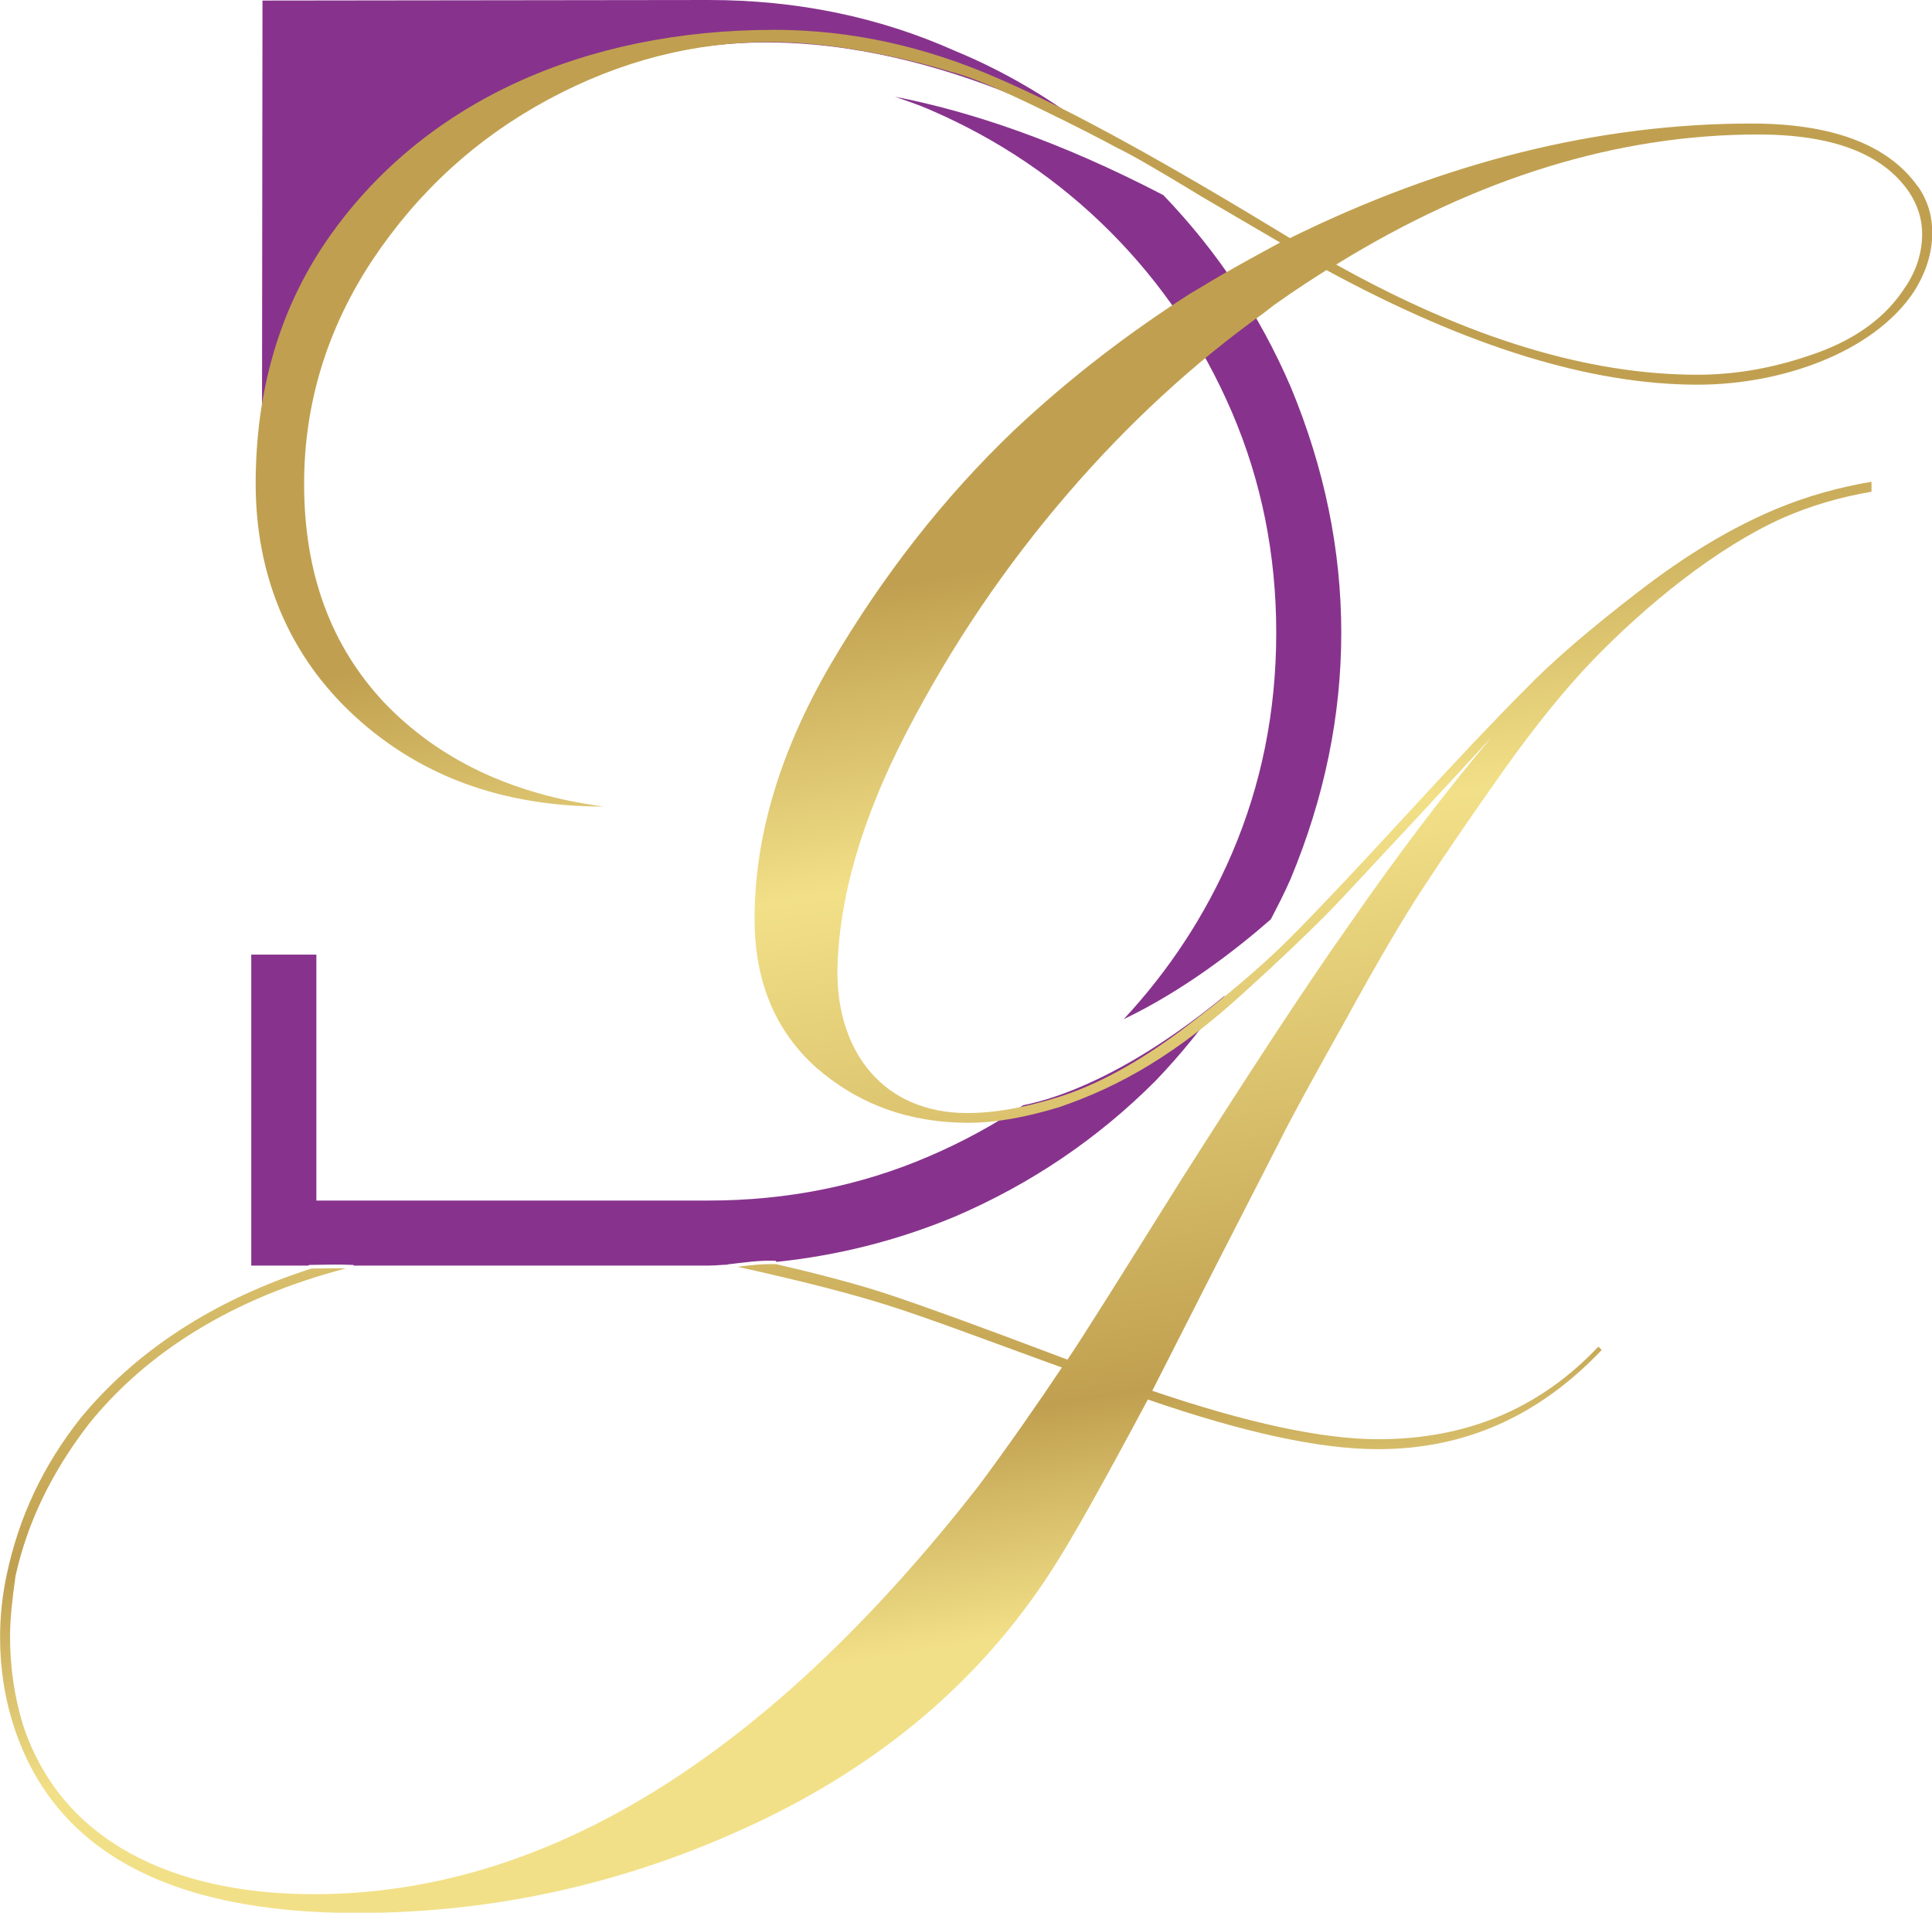
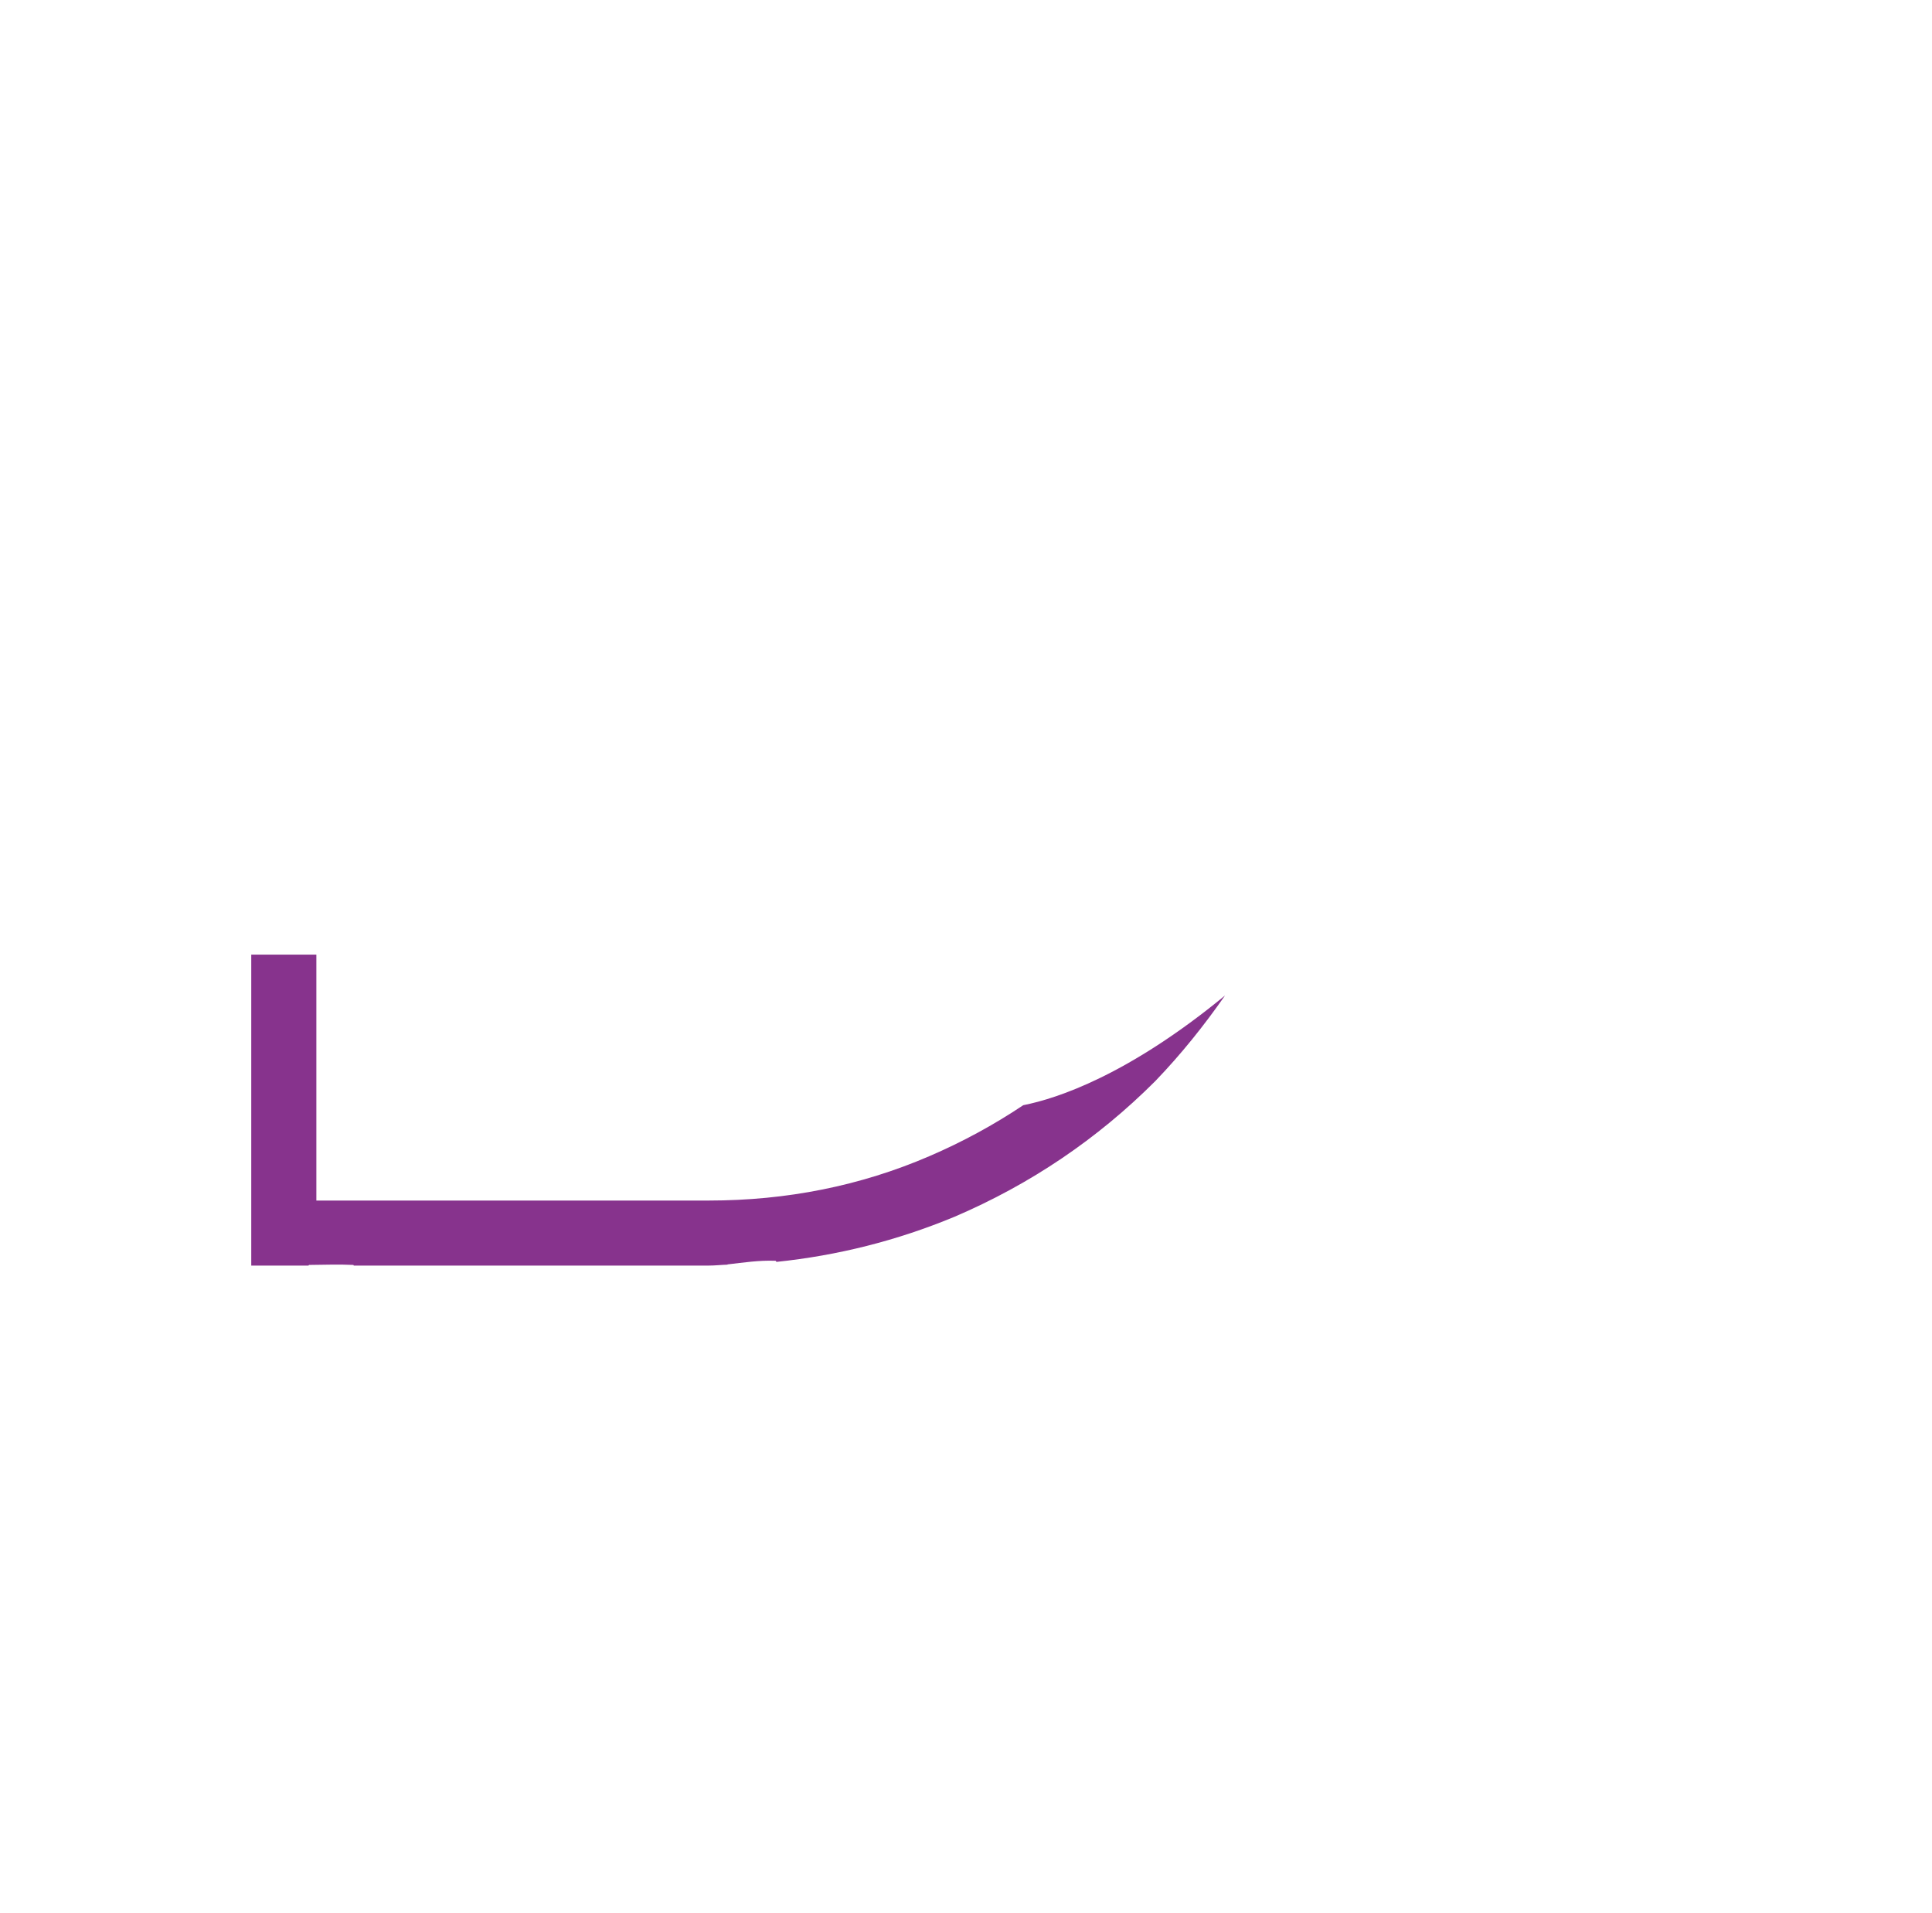
<svg xmlns="http://www.w3.org/2000/svg" id="Layer_2" viewBox="0 0 209.77 207.64">
  <defs>
    <style> .cls-1 { fill: url(#New_Gradient_Swatch_1); } .cls-2 { fill: #87338d; } </style>
    <linearGradient id="New_Gradient_Swatch_1" data-name="New Gradient Swatch 1" x1="116.91" y1="176.55" x2="98.52" y2="63.14" gradientUnits="userSpaceOnUse">
      <stop offset="0" stop-color="#f2e088" />
      <stop offset=".21" stop-color="#c0a050" />
      <stop offset=".72" stop-color="#f2e088" />
      <stop offset="1" stop-color="#c0a050" />
    </linearGradient>
  </defs>
  <g id="Layer_2-2" data-name="Layer_2">
    <g>
      <g>
-         <path class="cls-2" d="M97.22,10.52c1.23.43,2.47.84,3.67,1.36,7.46,3.21,14,7.62,19.63,13.25,5.62,5.63,10.04,12.17,13.24,19.62,3.2,7.46,4.81,15.44,4.81,23.95s-1.61,16.48-4.81,23.95c-2.91,6.77-6.87,12.74-11.75,17.99,6.46-3.09,12.19-7.53,15.97-10.84.75-1.45,1.51-2.9,2.16-4.41,3.65-8.77,5.49-17.67,5.49-26.69s-1.84-17.93-5.49-26.7c-3.37-7.83-8-14.75-13.83-20.82-11.25-5.85-20.95-9.09-29.1-10.67Z" />
-         <path class="cls-2" d="M36.7,29.45c1.96-4.45,4.65-8.34,8.05-11.68,3.4-3.34,7.36-5.95,11.87-7.85,3.43-1.43,7-2.32,10.76-2.67C87.58,0,109.37,9.39,119.12,14.63c-4.72-3.73-9.85-6.81-15.48-9.13-8.24-3.67-17.14-5.5-26.69-5.5L28.5.06l-.05,43.71h5.12c.13-5.11,1.18-9.88,3.14-14.33Z" />
        <path class="cls-2" d="M111.1,119.98c-3.19,2.13-6.58,3.98-10.21,5.54-7.46,3.21-15.44,4.81-23.95,4.81h-42.59v-26.7h-7.07v33.76h6.22s.02-.07.07-.07c1.6-.01,3.18-.08,4.78,0,.05,0,.04.05.06.07h38.54c.68,0,1.35-.08,2.03-.1.02,0,0-.03.03-.03,1.72-.2,3.43-.46,5.17-.39.08,0,.09.07.12.12,6.65-.69,13.1-2.31,19.34-4.9,8.24-3.53,15.51-8.44,21.79-14.72,2.82-2.93,5.31-6.05,7.58-9.3-10.49,8.62-18.17,11.17-21.91,11.91Z" />
      </g>
-       <path class="cls-1" d="M208.22,20.23c-3.23-4.55-9.33-6.82-18.05-6.82-16.62,0-33.37,4.19-50.11,12.44-13.16-8.02-23.69-13.88-31.69-17.34-7.89-3.47-16.03-5.27-24.28-5.27-20.58,0-38.27,7.78-48.68,22.96-5.14,7.54-7.65,16.39-7.65,26.31s3.59,18.66,10.76,25.24c7.18,6.58,16.15,9.81,27.04,9.81-10.04-1.32-17.94-5.14-23.8-11.24-5.86-6.22-8.74-14.12-8.74-23.8,0-8.73,2.51-16.86,7.41-24.28,5.04-7.54,11.37-13.28,19.14-17.46,7.78-4.18,15.79-6.22,24.16-6.22,6.82,0,14.83,1.79,19.5,3.23,2.39.6,5.62,2.04,9.81,4.07,4.19,2.03,6.94,3.47,8.25,4.19,1.31.6,4.42,2.39,9.33,5.38l8.37,4.9c-2.87,1.56-5.74,3.11-8.49,4.79l-1.2.71c-6.58,4.19-13.03,9.09-19.14,14.83-7.77,7.41-14.35,15.91-19.98,25.47-5.5,9.45-8.25,18.66-8.25,27.63,0,6.82,2.28,12.2,6.71,16.15,4.54,3.95,10.04,5.98,16.49,5.98,3,0,6.23-.6,9.82-1.68,6.7-2.27,12.91-5.86,20.09-12.44,3.59-3.23,6.45-5.98,8.73-8.25,2.27-2.28,5.37-5.74,9.56-10.17l8.62-9.32c-5.15,6.09-10.29,12.91-15.44,20.33-5.14,7.29-11.12,16.5-18.05,27.39-6.82,10.88-11,17.58-12.56,19.85l-1.91-.72c-7.29-2.75-13.16-4.91-17.46-6.34-3.28-1.09-7.39-2.18-12.32-3.32-.01,0,0,.02-.02.02-1.39-.05-2.75.11-4.12.28,6.73,1.48,12.09,2.85,16.1,4.11,4.19,1.31,9.92,3.47,17.46,6.22l1.67.6c-2.64,3.95-5.62,8.25-9.09,12.92-23.08,29.54-47.12,44.26-72.11,44.26-15.31,0-27.4-5.74-31.58-18.3-.96-3.11-1.43-6.34-1.43-9.69,0-1.79.24-4.07.6-6.58,1.31-5.86,3.94-11.24,7.89-16.39,6.27-7.84,15.7-13.78,27.98-16.97-1.25-.03-2.49,0-3.74.01-10.75,3.44-19.19,9.08-25.08,16.25-4.07,5.14-6.7,10.76-8.01,16.99-.49,2.27-.72,4.54-.72,6.82,0,3.23.48,6.58,1.55,9.81,4.43,13.39,16.86,20.09,37.2,20.09,14.95,0,29.42-3.23,43.17-9.69,13.76-6.46,24.52-15.55,32.18-27.39,2.26-3.47,5.73-9.69,10.52-18.66,10.41,3.59,18.66,5.39,24.99,5.39,9.45,0,17.47-3.59,24.29-10.77l-.36-.36c-6.35,6.7-14.24,10.05-23.93,10.05-6.09,0-14.34-1.8-24.51-5.26l6.45-12.68,7.29-14.23c1.55-3.11,4.07-7.66,7.42-13.64,3.34-6.1,6.09-10.76,8.37-14.23,2.27-3.47,5.14-7.66,8.61-12.56,3.48-4.9,6.71-8.85,9.57-11.84,5.87-6.1,13.52-12.32,20.7-15.55,2.99-1.32,6.22-2.28,9.68-2.87v-1.08c-3.59.6-6.94,1.56-10.15,2.87-4.91,2.03-9.93,5.02-15.19,9.09-5.14,3.95-9.33,7.53-12.44,10.76-3.11,3.11-7.41,7.66-12.91,13.64-5.39,5.86-9.57,10.29-12.56,13.28-2.99,2.99-6.94,6.34-11.72,9.93-4.66,3.47-9.21,5.98-13.51,7.29-3.47,1.07-6.71,1.67-9.69,1.67-9.09,0-14.11-6.58-14.11-15.31.11-7.9,2.62-16.63,7.53-26.07,4.9-9.45,10.76-18.06,17.46-25.84,6.58-7.65,13.75-14.23,21.29-19.62l1.08-.84c2.51-1.79,4.42-2.99,5.74-3.83,15.2,8.25,28.59,12.44,40.31,12.44,9.08,0,19.01-3.47,23.44-10.04,1.3-2.04,2.03-4.19,2.03-6.46,0-1.79-.48-3.47-1.55-5.02ZM206.9,31.11c-2.03,3.23-5.27,5.62-9.57,7.18-4.3,1.56-8.61,2.39-13.03,2.39-11.84,0-24.87-3.95-39.22-11.96,15.3-9.45,30.62-14.12,45.8-14.12,8.01,0,13.51,2.04,16.38,6.22.96,1.43,1.44,2.99,1.44,4.55,0,2.03-.6,3.95-1.79,5.74Z" />
    </g>
  </g>
</svg>